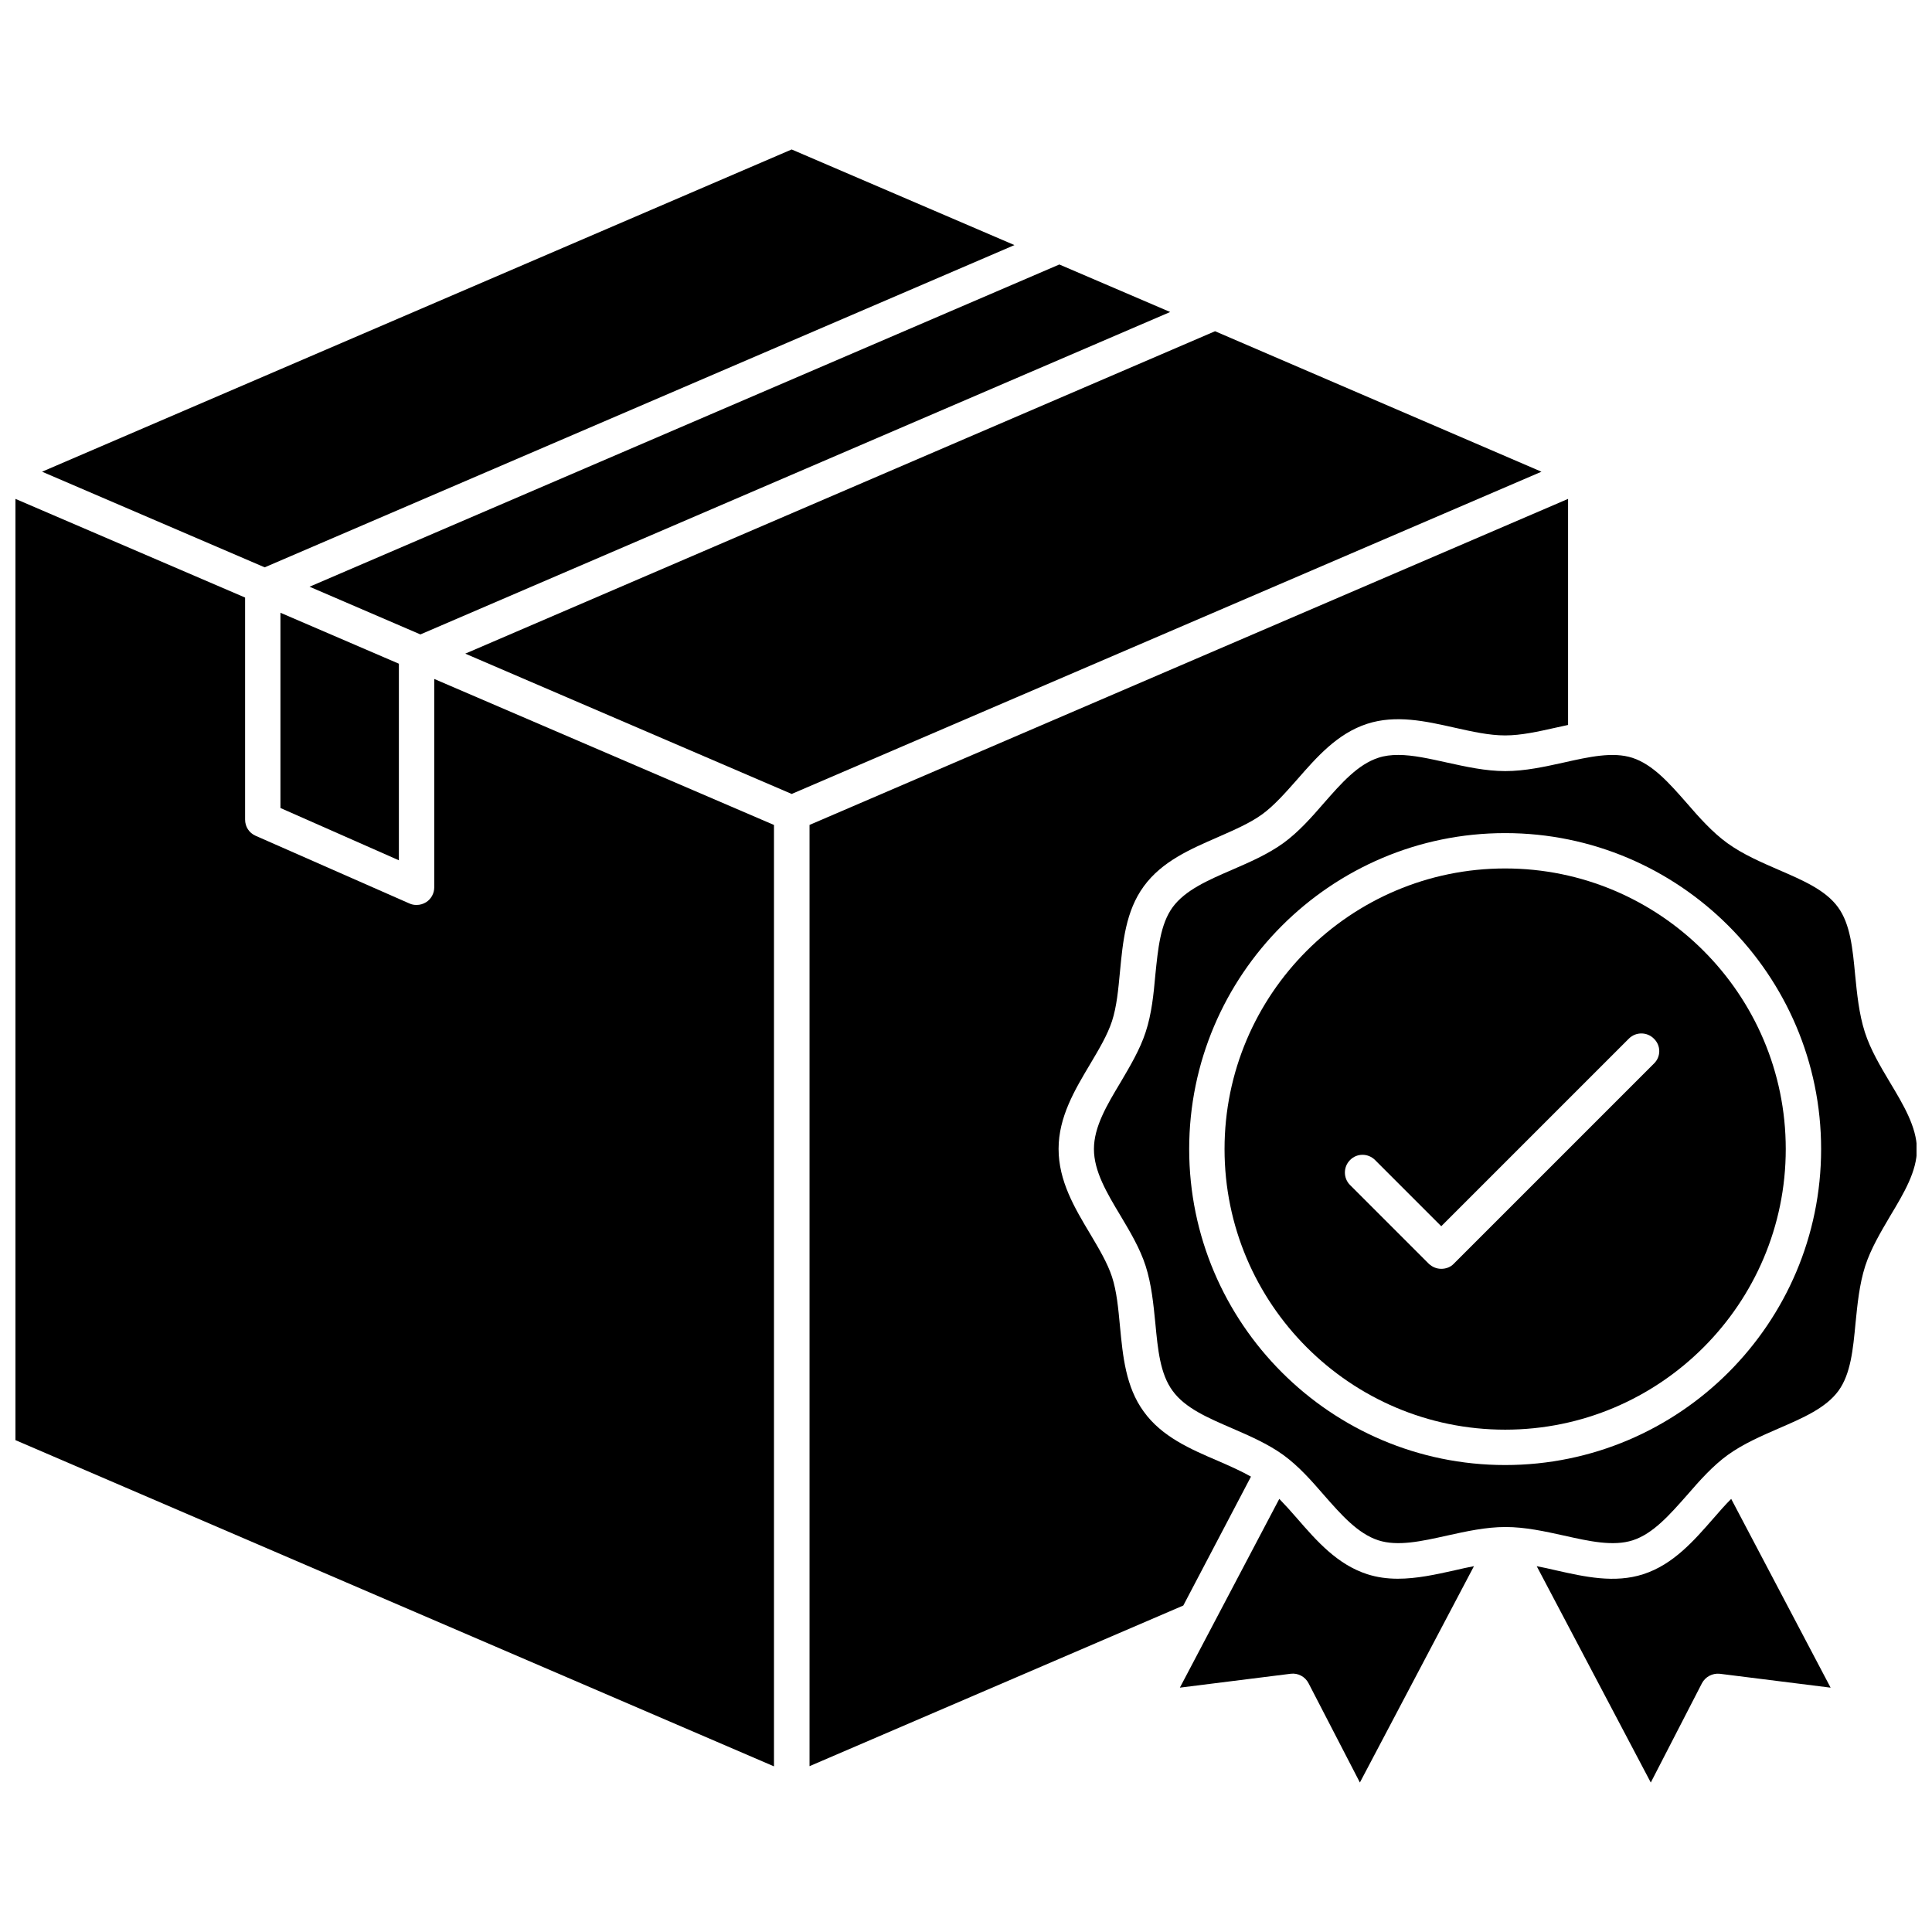
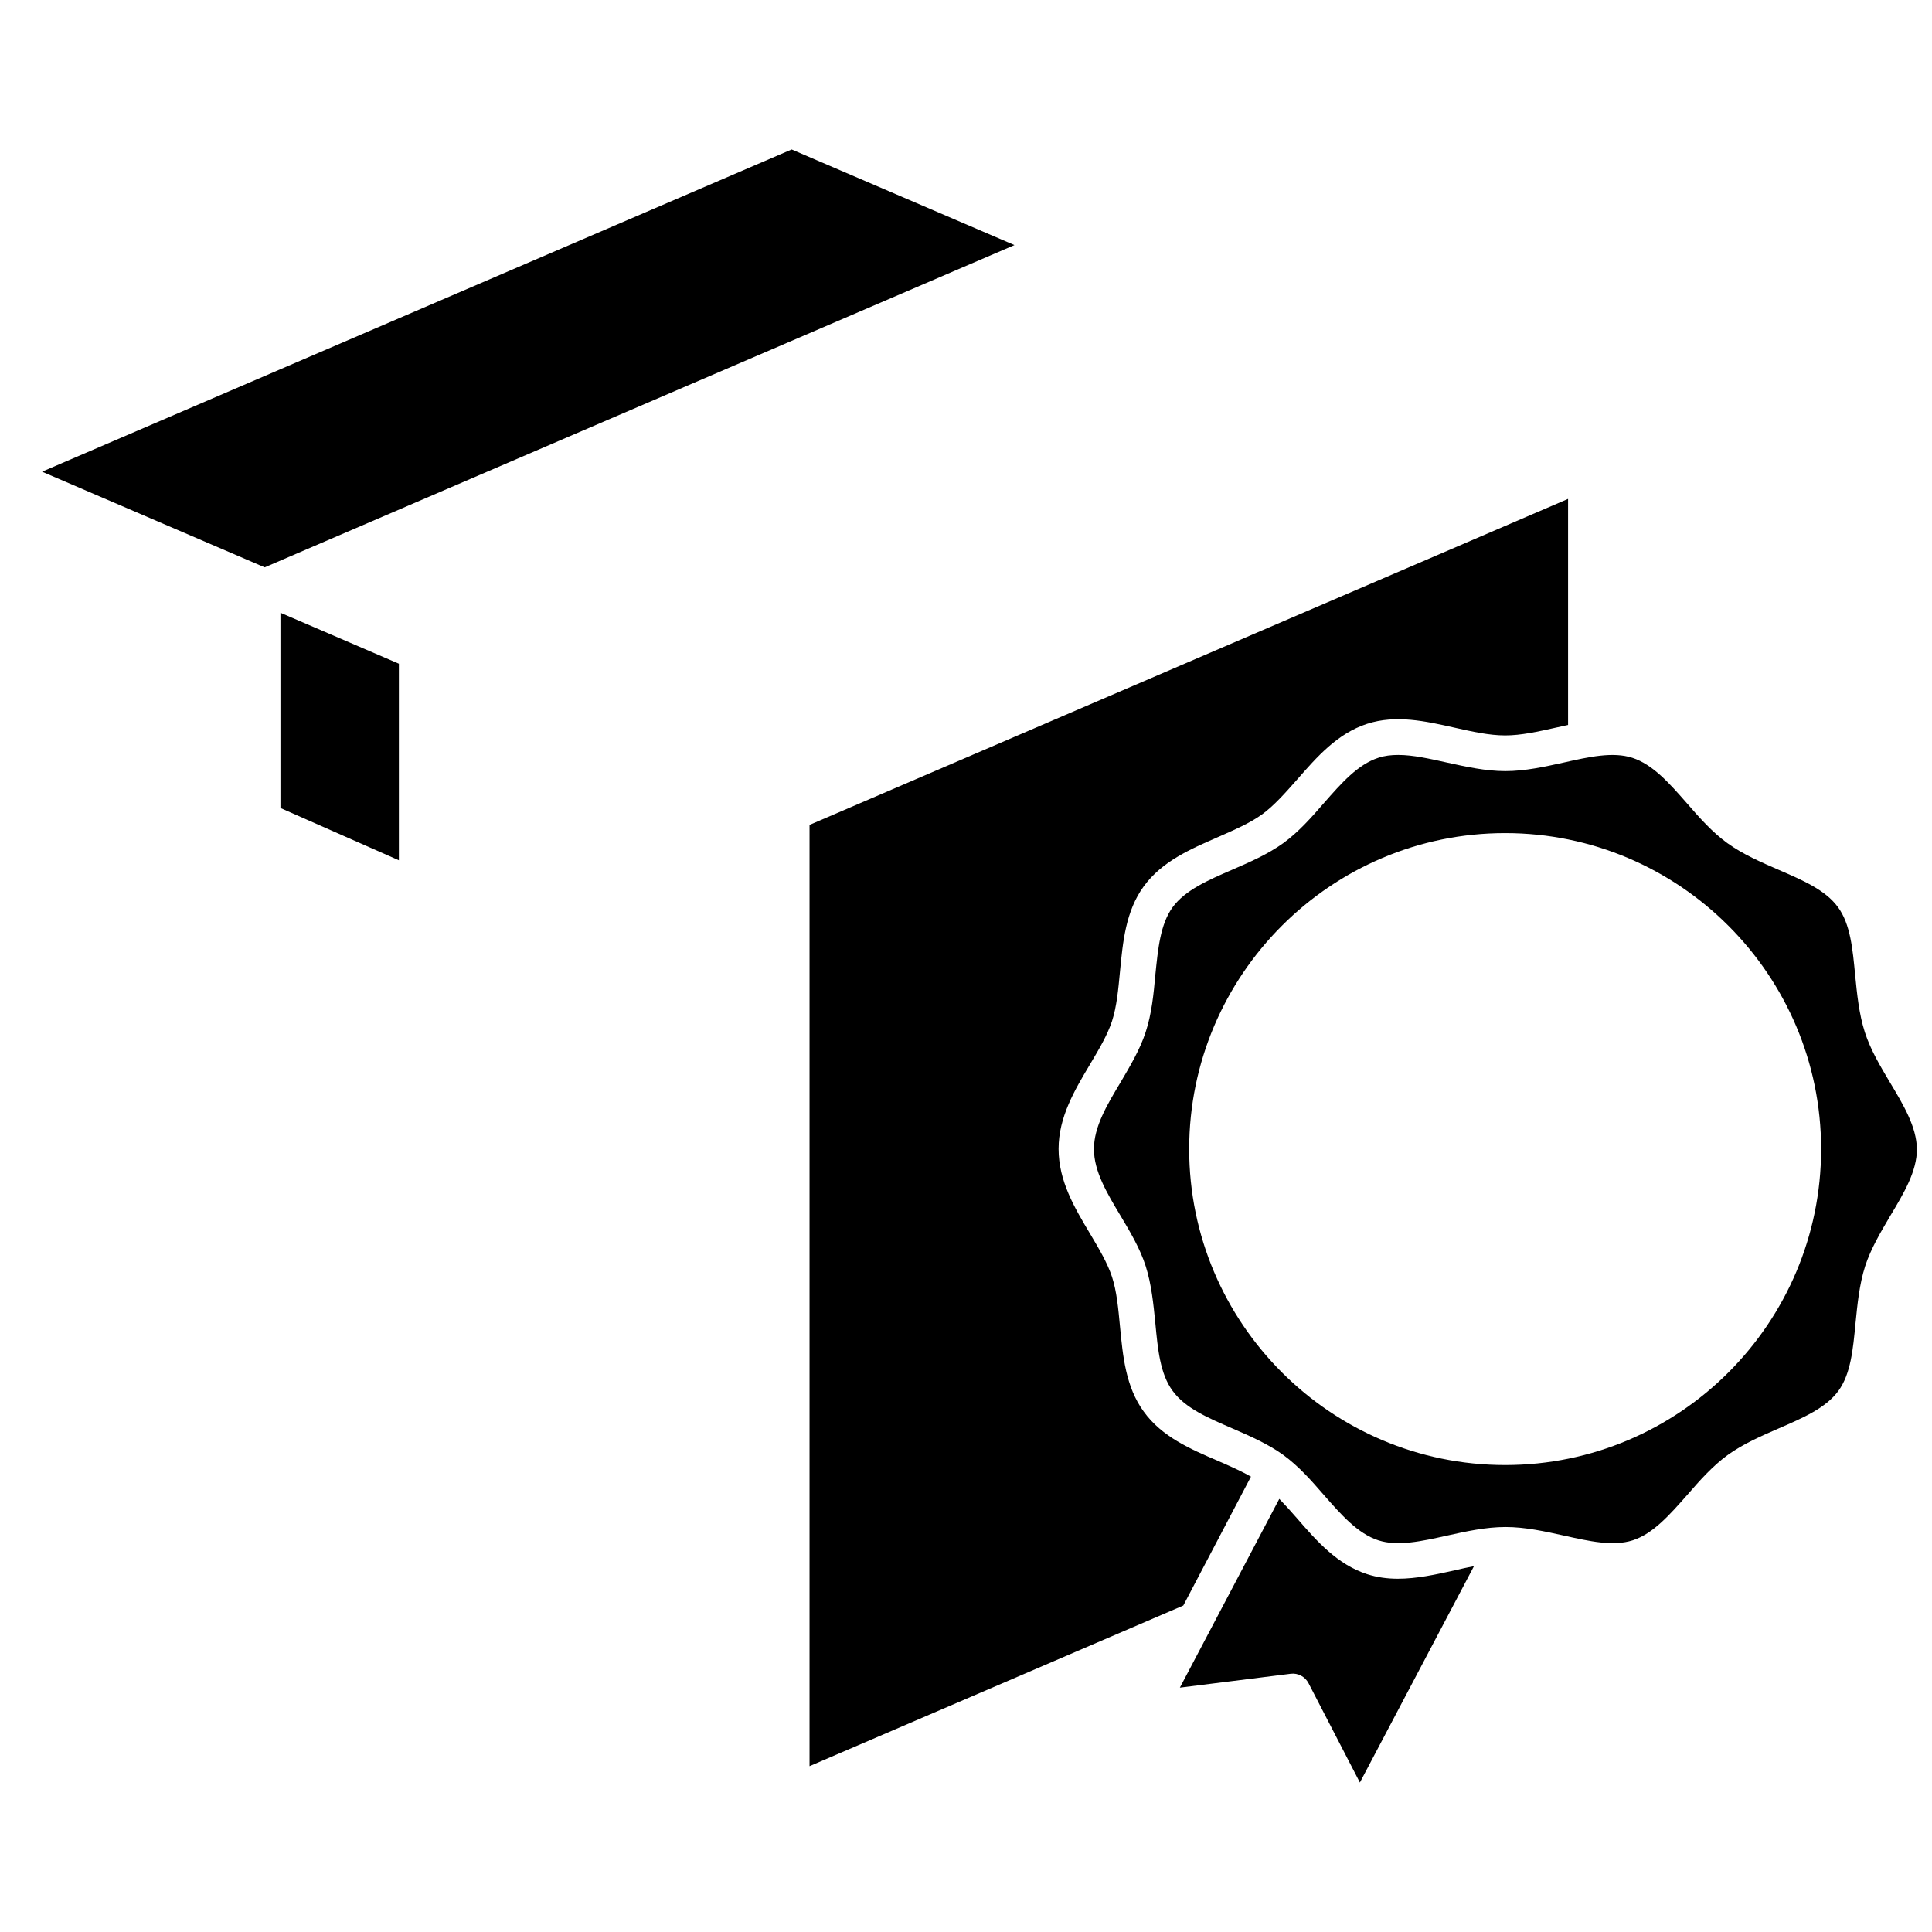
<svg xmlns="http://www.w3.org/2000/svg" width="800px" height="800px" version="1.1" viewBox="144 144 512 512">
  <defs>
    <clipPath id="b">
      <path d="m433 344h218.9v209h-218.9z" />
    </clipPath>
    <clipPath id="a">
-       <path d="m148.09 276h201.91v337h-201.91z" />
-     </clipPath>
+       </clipPath>
  </defs>
-   <path d="m598.1 546.36c-5.238 5.996-10.68 12.242-18.59 14.812-7.609 2.469-15.516 0.707-23.125-1.008-1.762-0.402-3.477-0.805-5.141-1.109l30.23 57.332 13.551-26.301c0.906-1.715 2.769-2.719 4.734-2.519l29.371 3.68-26.348-50.027c-1.613 1.613-3.121 3.328-4.684 5.141z" />
  <path d="m514.46 562.38c-2.769 0-5.492-0.352-8.16-1.211-7.91-2.57-13.352-8.766-18.59-14.812-1.562-1.812-3.125-3.527-4.684-5.141l-26.348 50.027 29.371-3.68c1.914-0.25 3.828 0.754 4.734 2.519l13.602 26.301 30.23-57.332c-1.664 0.301-3.375 0.707-5.141 1.109-4.992 1.113-10.027 2.219-15.016 2.219z" />
  <g clip-path="url(#b)">
    <path d="m644.85 430.83c-2.519-4.231-5.141-8.613-6.648-13.301-1.562-4.887-2.066-10.125-2.57-15.164-0.656-6.902-1.258-13.453-4.535-17.938-3.324-4.586-9.371-7.152-15.77-9.926-4.637-2.016-9.422-4.082-13.551-7.055-4.031-2.922-7.457-6.801-10.73-10.578-4.637-5.289-9.02-10.277-14.461-12.043-5.141-1.664-11.488-0.25-18.188 1.258-5.039 1.109-10.227 2.266-15.469 2.266-5.238 0-10.43-1.16-15.469-2.266-4.586-1.008-8.969-2.016-12.898-2.016-1.863 0-3.68 0.203-5.289 0.754-5.441 1.762-9.824 6.75-14.461 12.043-3.273 3.777-6.699 7.656-10.73 10.578-4.133 2.973-8.918 5.039-13.551 7.055-6.398 2.769-12.445 5.391-15.77 9.926-3.273 4.484-3.879 11.035-4.586 17.938-0.453 5.039-0.957 10.277-2.57 15.164-1.512 4.637-4.133 9.02-6.648 13.301-3.629 6.047-7.055 11.789-7.055 17.684s3.426 11.637 7.055 17.684c2.519 4.231 5.141 8.613 6.648 13.301 1.562 4.887 2.066 10.125 2.57 15.164 0.656 6.902 1.258 13.453 4.586 17.938 3.324 4.586 9.371 7.152 15.77 9.926 4.637 2.016 9.422 4.082 13.551 7.055 4.031 2.922 7.457 6.801 10.73 10.578 4.637 5.289 9.02 10.277 14.461 12.043 5.141 1.664 11.488 0.25 18.238-1.258 5.039-1.109 10.227-2.266 15.469-2.266 5.238 0 10.43 1.16 15.469 2.266 6.75 1.512 13.047 2.922 18.238 1.258 5.441-1.762 9.824-6.801 14.461-12.043 3.273-3.777 6.699-7.656 10.73-10.578 4.133-2.973 8.918-5.039 13.551-7.055 6.398-2.769 12.445-5.391 15.77-9.926 3.273-4.484 3.879-11.035 4.535-17.938 0.504-5.039 1.008-10.277 2.57-15.164 1.512-4.637 4.133-9.02 6.648-13.301 3.629-6.047 7.055-11.789 7.055-17.684-0.105-5.891-3.531-11.633-7.156-17.68zm-101.97 101.42c-46.148 0-83.734-37.586-83.734-83.734s37.586-83.734 83.734-83.734c46.148 0 83.734 37.586 83.734 83.734 0 46.199-37.586 83.734-83.734 83.734z" />
  </g>
-   <path d="m542.88 374.15c-41.012 0-74.363 33.352-74.363 74.363s33.352 74.363 74.363 74.363c41.012 0 74.363-33.352 74.363-74.363s-33.352-74.363-74.363-74.363zm39.449 51.691-53.051 53.051c-0.855 0.906-2.066 1.359-3.324 1.359s-2.418-0.504-3.324-1.359l-20.859-20.859c-1.812-1.812-1.812-4.785 0-6.602 1.812-1.863 4.785-1.863 6.648 0l17.531 17.531 49.727-49.727c1.812-1.812 4.785-1.812 6.602 0 1.914 1.82 1.914 4.793 0.051 6.606z" />
  <path d="m475.52 535.32c-2.672-1.512-5.644-2.82-8.766-4.18-7.305-3.125-14.863-6.398-19.648-13.047-4.785-6.551-5.543-14.711-6.297-22.57-0.453-4.785-0.855-9.27-2.117-13.148-1.211-3.68-3.426-7.406-5.793-11.387-4.133-6.902-8.363-14.008-8.363-22.52 0-8.465 4.281-15.617 8.363-22.469 2.367-3.981 4.586-7.707 5.793-11.387 1.258-3.879 1.664-8.363 2.117-13.148 0.754-7.859 1.512-16.02 6.297-22.57 4.836-6.648 12.395-9.875 19.648-13.047 4.332-1.914 8.465-3.68 11.738-6.047 3.176-2.316 6.098-5.644 9.219-9.168 5.238-5.996 10.68-12.242 18.59-14.812 7.609-2.469 15.516-0.707 23.125 1.008 4.734 1.059 9.219 2.066 13.453 2.066 4.231 0 8.715-1.008 13.453-2.066 1.059-0.25 2.117-0.453 3.223-0.707v-59.91l-201.02 86.402v249.44l99.051-42.57z" />
-   <path d="m466 231.78-198.7 85.445 86.504 37.18 198.7-85.395z" />
-   <path d="m255.41 312.13 198.7-85.445-29.375-12.594-198.7 85.395z" />
  <path d="m412.84 208.95-59.043-25.34-198.65 85.395 58.996 25.344z" />
  <path d="m218.32 358.13 31.387 13.855v-52.094l-31.387-13.504z" />
  <g clip-path="url(#a)">
    <path d="m259.08 379.14c0 1.613-0.805 3.074-2.117 3.93-0.805 0.504-1.664 0.754-2.57 0.754-0.656 0-1.258-0.102-1.914-0.402l-40.758-17.938c-1.715-0.754-2.769-2.418-2.769-4.281v-58.844l-60.859-26.148v249.44l201.02 86.453v-249.48l-90.031-38.691z" />
  </g>
</svg>